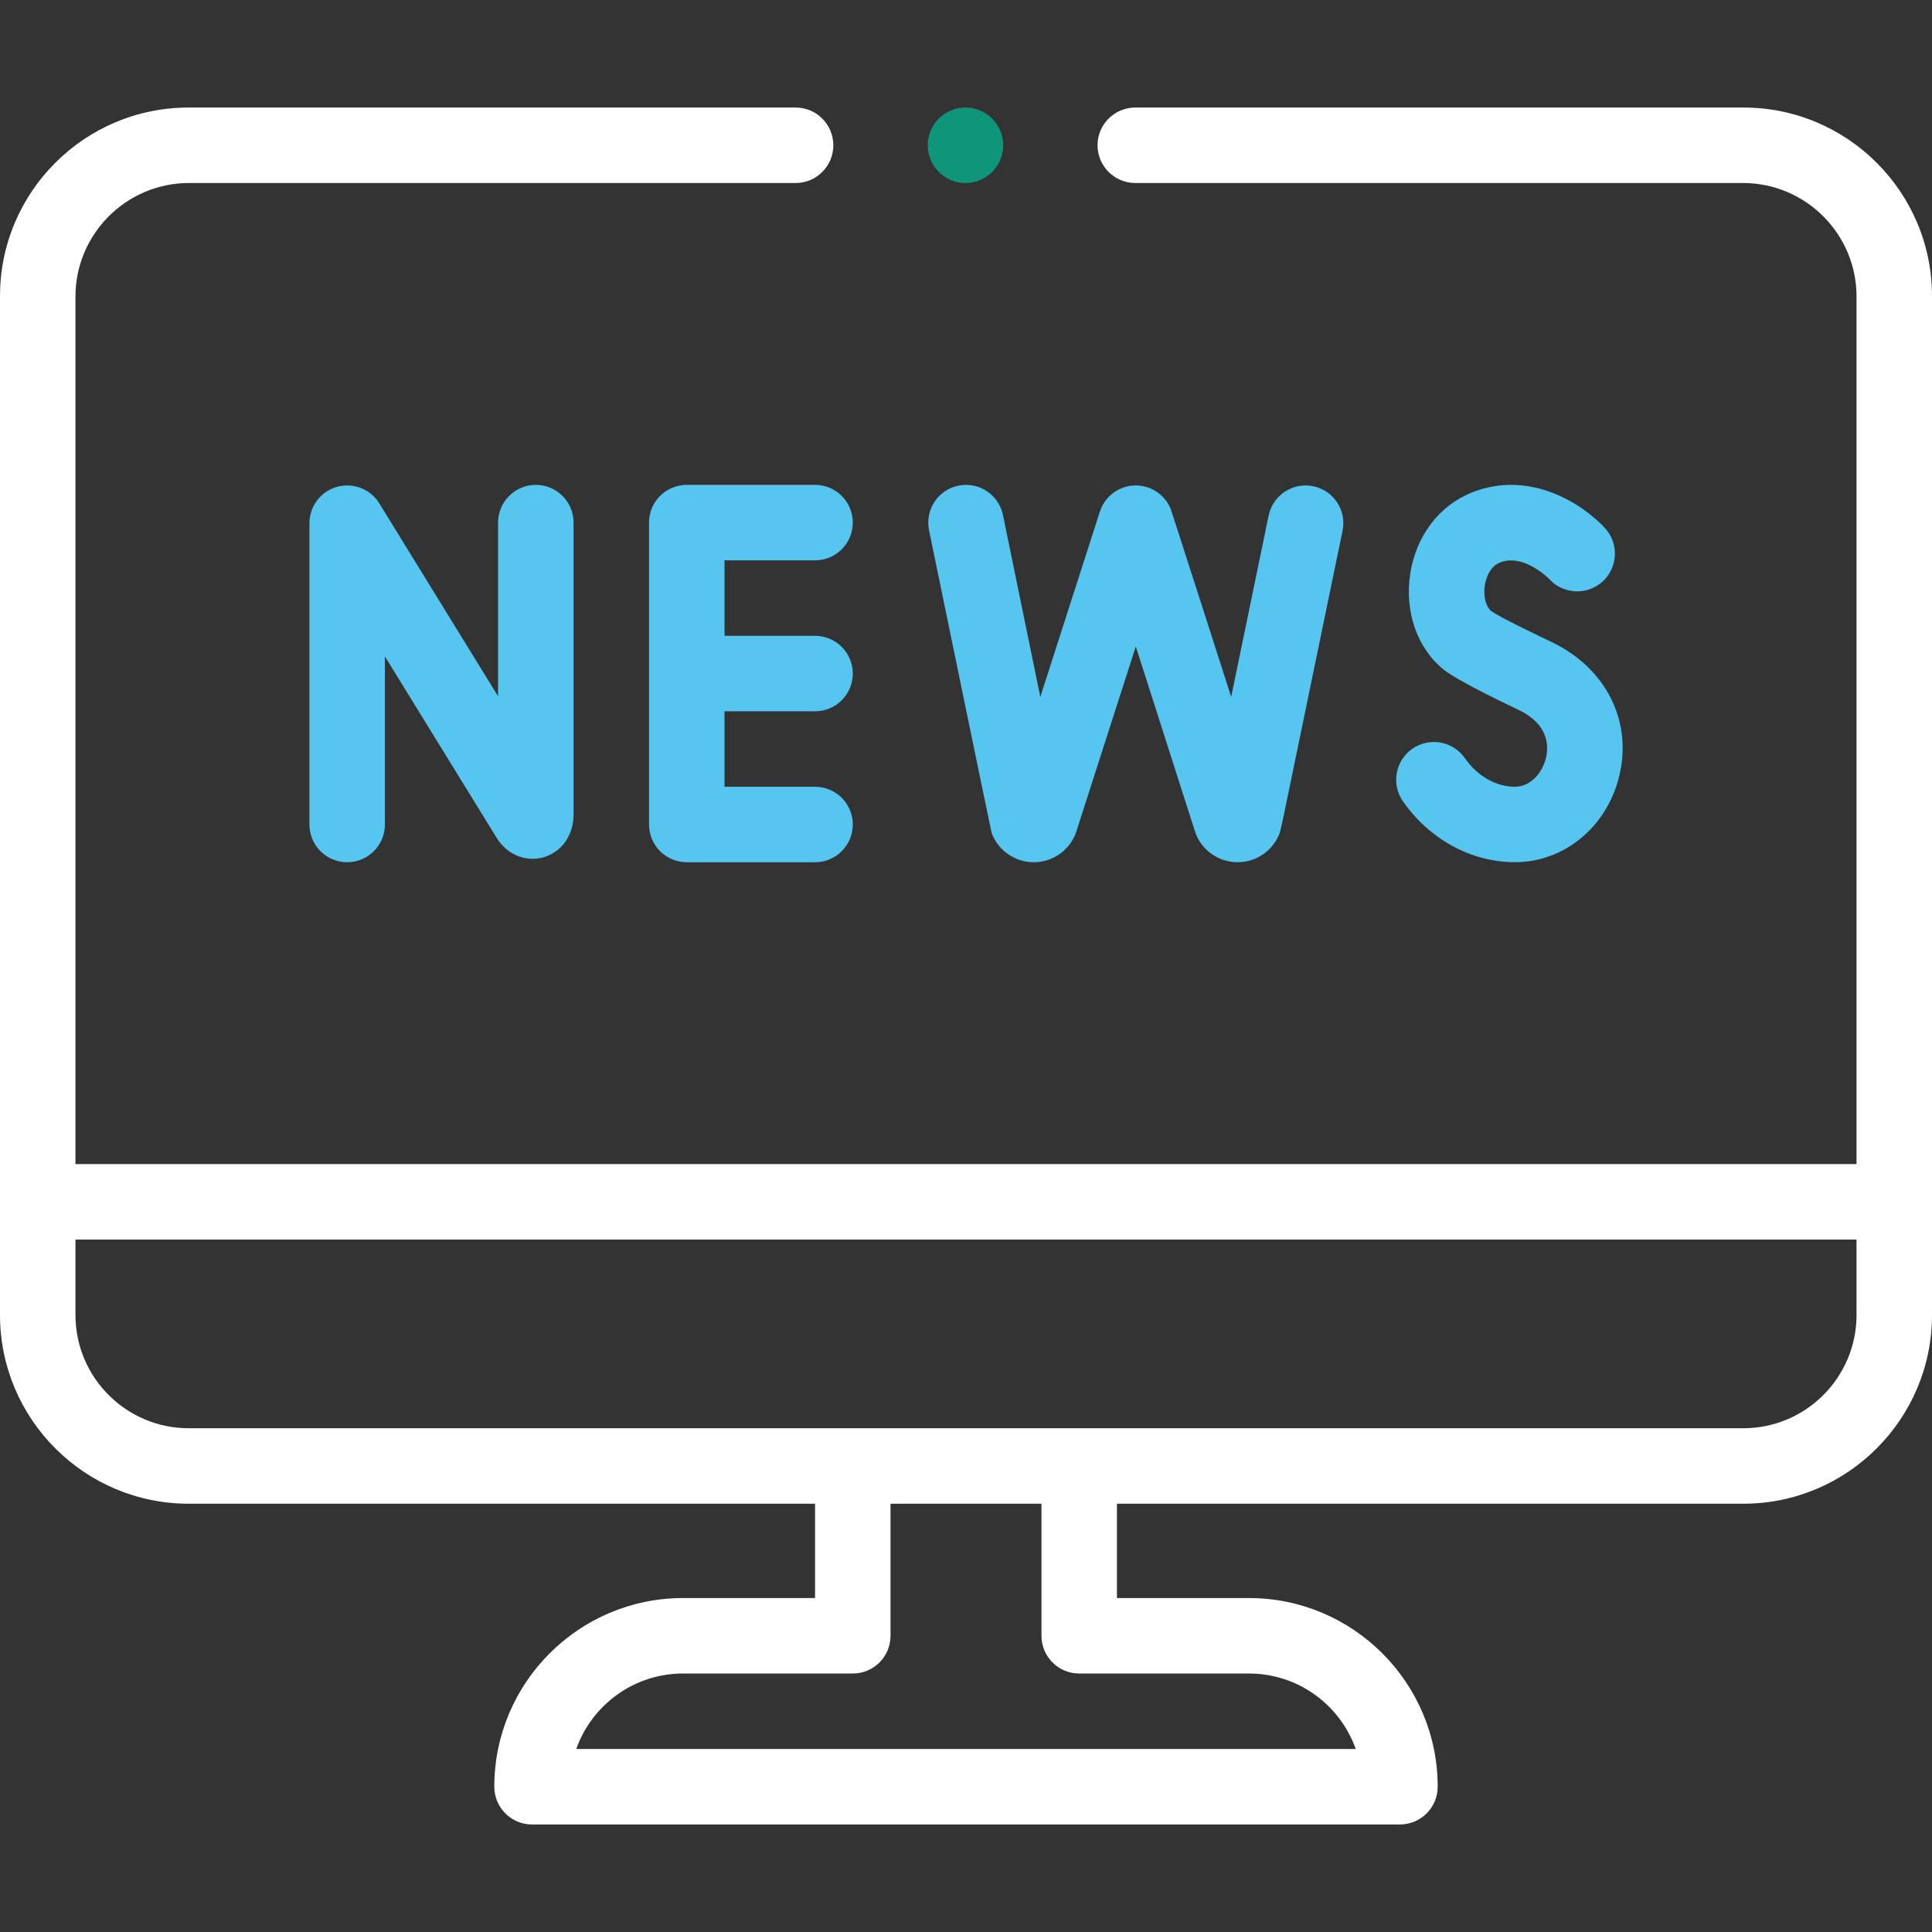
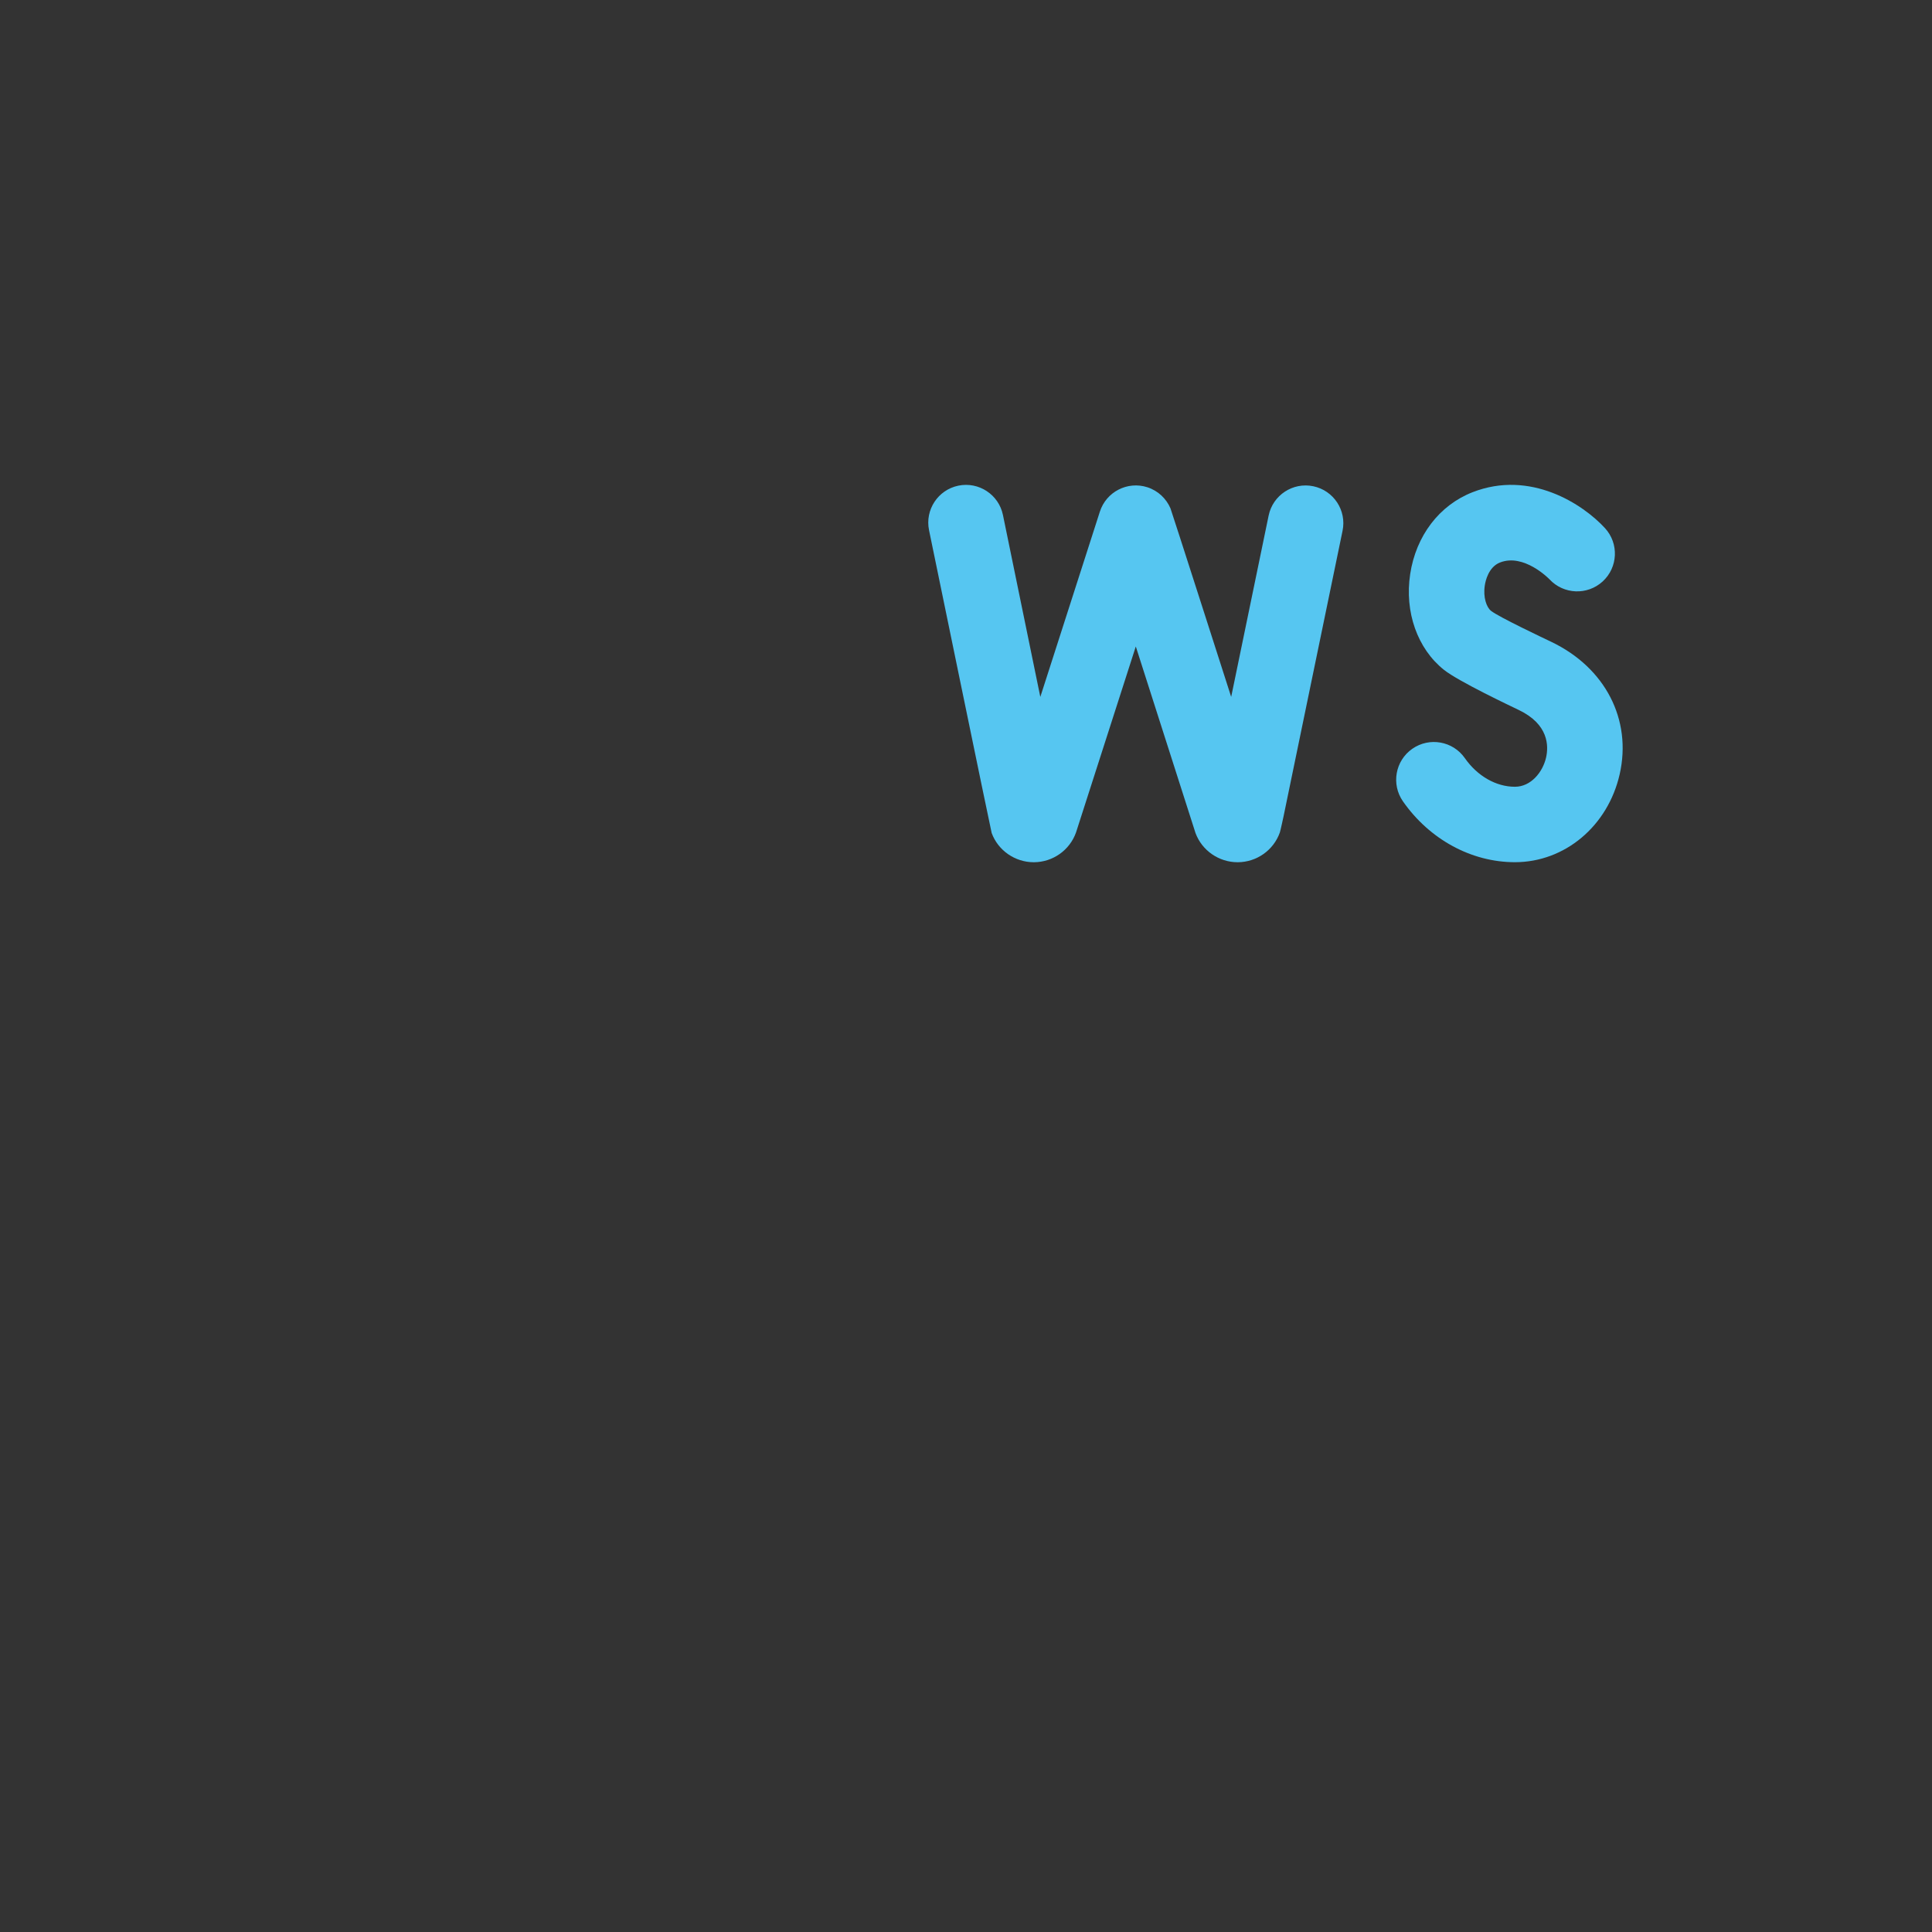
<svg xmlns="http://www.w3.org/2000/svg" width="62" height="62" viewBox="0 0 62 62" fill="none">
  <rect x="0" y="0" width="62" height="62" fill="#333333" stroke="none" />
  <g clip-path="url(#clip0)">
-     <path d="M30.982 5.873C31.65 5.873 32.193 5.329 32.193 4.662C32.193 3.994 31.65 3.451 30.982 3.451C30.315 3.451 29.772 3.994 29.772 4.662C29.772 5.329 30.315 5.873 30.982 5.873Z" fill="#0F967A" />
-     <path d="M61.524 7.149C61.219 6.428 60.782 5.781 60.226 5.225C59.67 4.669 59.023 4.232 58.302 3.927C57.556 3.611 56.763 3.451 55.945 3.451H36.432C35.764 3.451 35.221 3.994 35.221 4.662C35.221 5.329 35.764 5.873 36.432 5.873H55.945C57.945 5.877 59.575 7.507 59.578 9.506V37.357H2.422V9.506C2.426 7.507 4.055 5.877 6.055 5.873H25.534C26.201 5.873 26.743 5.329 26.743 4.662C26.743 3.994 26.201 3.451 25.534 3.451H6.055C5.237 3.451 4.444 3.611 3.698 3.927C2.976 4.232 2.33 4.669 1.774 5.225C1.218 5.781 0.781 6.428 0.476 7.149C0.16 7.895 0 8.689 0 9.506V42.201C0 45.54 2.716 48.256 6.055 48.256H26.156V51.283H21.918C18.579 51.283 15.863 53.999 15.863 57.338C15.863 58.007 16.405 58.549 17.074 58.549H44.926C45.594 58.549 46.137 58.007 46.137 57.338C46.137 53.999 43.421 51.283 40.082 51.283H35.844V48.256H55.945C59.284 48.256 62 45.54 62 42.201V9.506C62 8.689 61.84 7.895 61.524 7.149ZM34.633 53.705H40.082C41.661 53.705 43.008 54.717 43.507 56.127H18.493C18.992 54.717 20.339 53.705 21.918 53.705H27.367C28.036 53.705 28.578 53.163 28.578 52.494V48.256H33.422V52.494C33.422 53.163 33.964 53.705 34.633 53.705ZM59.578 42.201C59.578 44.204 57.948 45.834 55.945 45.834H6.055C4.052 45.834 2.422 44.204 2.422 42.201V39.779H59.578V42.201Z" fill="white" />
-     <path d="M15.984 16.771V22.345L12.172 16.154C11.888 15.693 11.332 15.477 10.811 15.624C10.29 15.772 9.93 16.248 9.93 16.79V26.459C9.93 27.128 10.472 27.67 11.141 27.67C11.809 27.67 12.352 27.128 12.352 26.459V21.065L15.941 26.892C16.269 27.424 16.871 27.673 17.437 27.513C18.026 27.346 18.407 26.804 18.407 26.133V16.771C18.407 16.103 17.864 15.56 17.196 15.56C16.527 15.56 15.984 16.103 15.984 16.771Z" fill="#56C6F1" />
-     <path d="M22.039 15.56C21.37 15.56 20.828 16.103 20.828 16.771V26.459C20.828 27.128 21.37 27.67 22.039 27.67H26.156C26.825 27.67 27.367 27.128 27.367 26.459C27.367 25.79 26.825 25.248 26.156 25.248H23.25V22.826H26.156C26.825 22.826 27.367 22.284 27.367 21.615C27.367 20.947 26.825 20.404 26.156 20.404H23.25V17.982H26.156C26.825 17.982 27.367 17.44 27.367 16.771C27.367 16.103 26.825 15.56 26.156 15.56H22.039Z" fill="#56C6F1" />
    <path d="M48.615 25.248C48.01 25.248 47.41 24.904 47.009 24.33C46.626 23.781 45.871 23.647 45.323 24.029C44.774 24.412 44.64 25.167 45.022 25.716C45.876 26.939 47.219 27.669 48.615 27.669C50.217 27.669 51.599 26.509 51.977 24.847C52.375 23.095 51.515 21.427 49.786 20.599C49.562 20.492 48.098 19.801 47.848 19.602C47.705 19.488 47.59 19.171 47.649 18.787C47.669 18.651 47.765 18.197 48.137 18.051C48.9 17.753 49.696 18.561 49.726 18.592C50.179 19.078 50.94 19.109 51.431 18.66C51.924 18.208 51.958 17.442 51.506 16.949C50.8 16.179 49.111 15.07 47.255 15.796C46.188 16.213 45.44 17.196 45.254 18.424C45.07 19.639 45.485 20.815 46.337 21.495C46.808 21.871 48.52 22.678 48.739 22.784C49.699 23.243 49.7 23.938 49.615 24.311C49.509 24.776 49.132 25.248 48.615 25.248Z" fill="#56C6F1" />
    <path d="M30.756 15.585C30.101 15.72 29.679 16.36 29.814 17.015C29.814 17.015 31.803 26.675 31.824 26.733C32.031 27.294 32.573 27.67 33.174 27.67H33.184C33.789 27.666 34.33 27.282 34.531 26.714C34.535 26.703 36.449 20.746 36.449 20.746C36.449 20.746 38.359 26.716 38.365 26.733C38.573 27.294 39.114 27.67 39.716 27.67H39.726C40.331 27.666 40.872 27.282 41.072 26.714C41.091 26.662 41.191 26.196 41.191 26.196L43.084 17.034C43.22 16.38 42.798 15.739 42.143 15.604C41.49 15.468 40.848 15.889 40.712 16.544L39.51 22.364C39.51 22.364 37.576 16.333 37.562 16.314C37.428 16.003 37.167 15.748 36.819 15.636C36.183 15.432 35.501 15.782 35.296 16.419L33.385 22.365L32.186 16.528C32.052 15.873 31.411 15.451 30.756 15.585Z" fill="#56C6F1" />
  </g>
  <defs>
    <clipPath id="clip0">
      <rect width="62" height="62" fill="white" />
    </clipPath>
  </defs>
</svg>